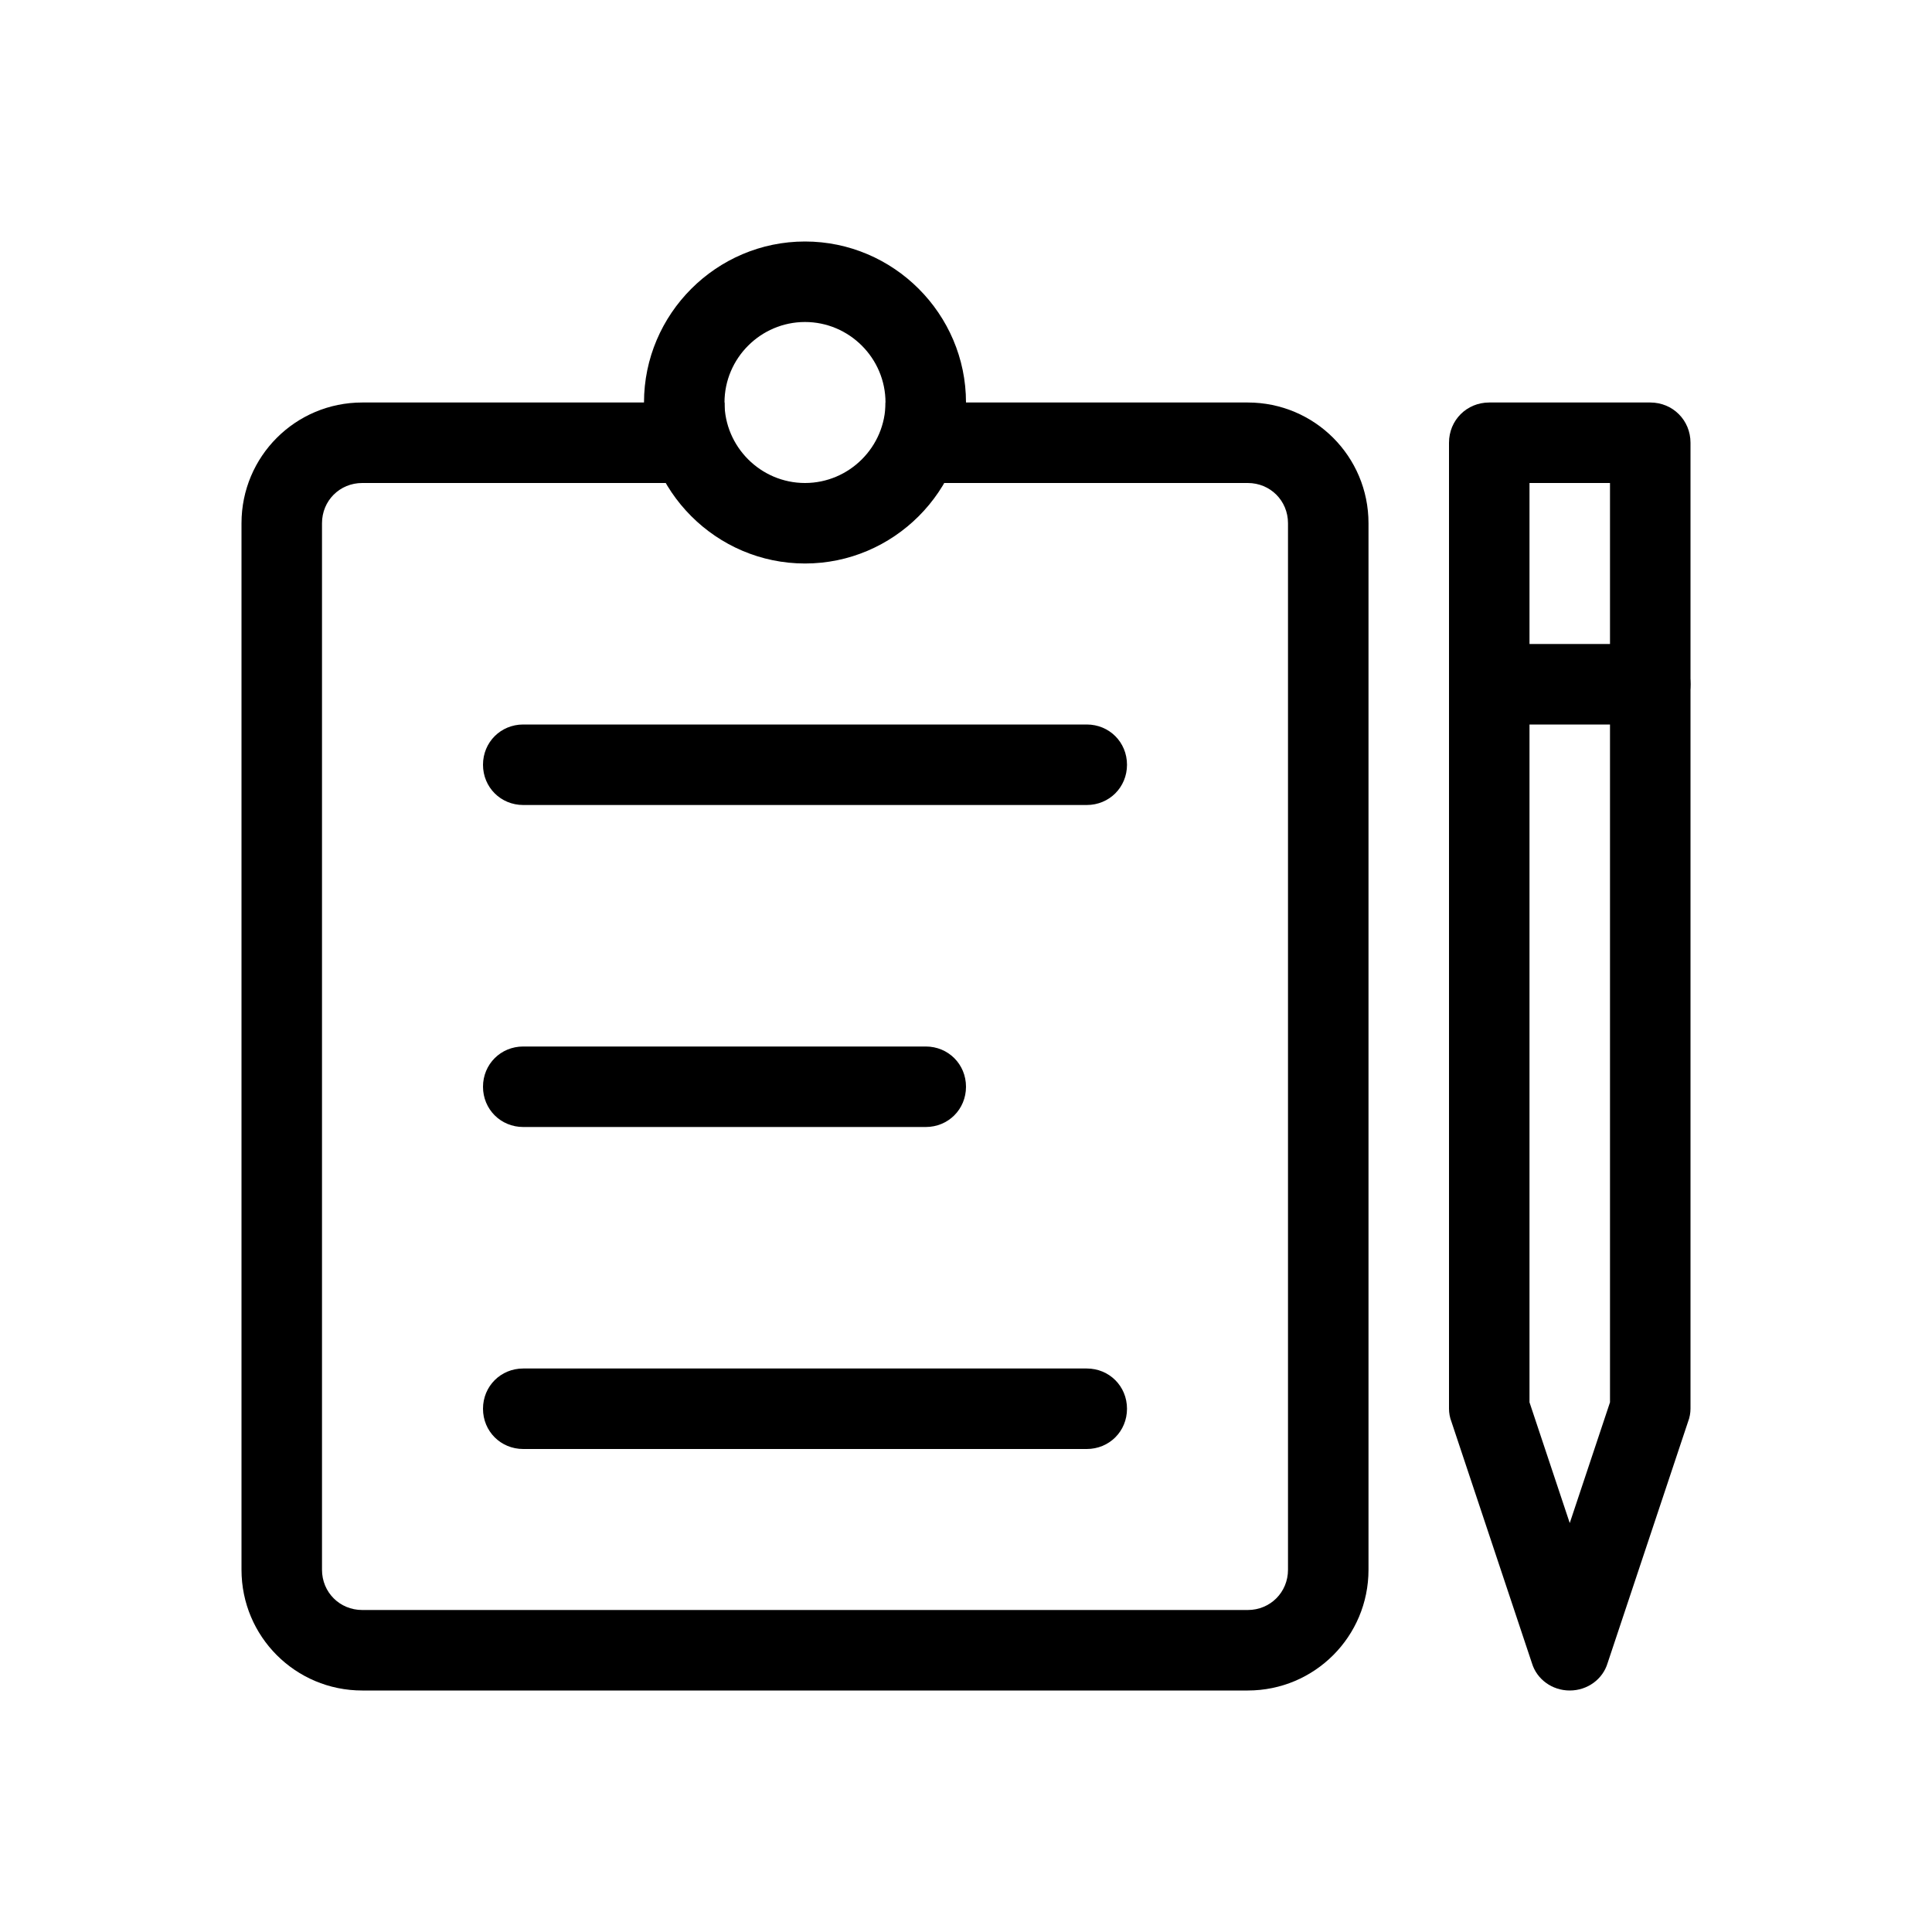
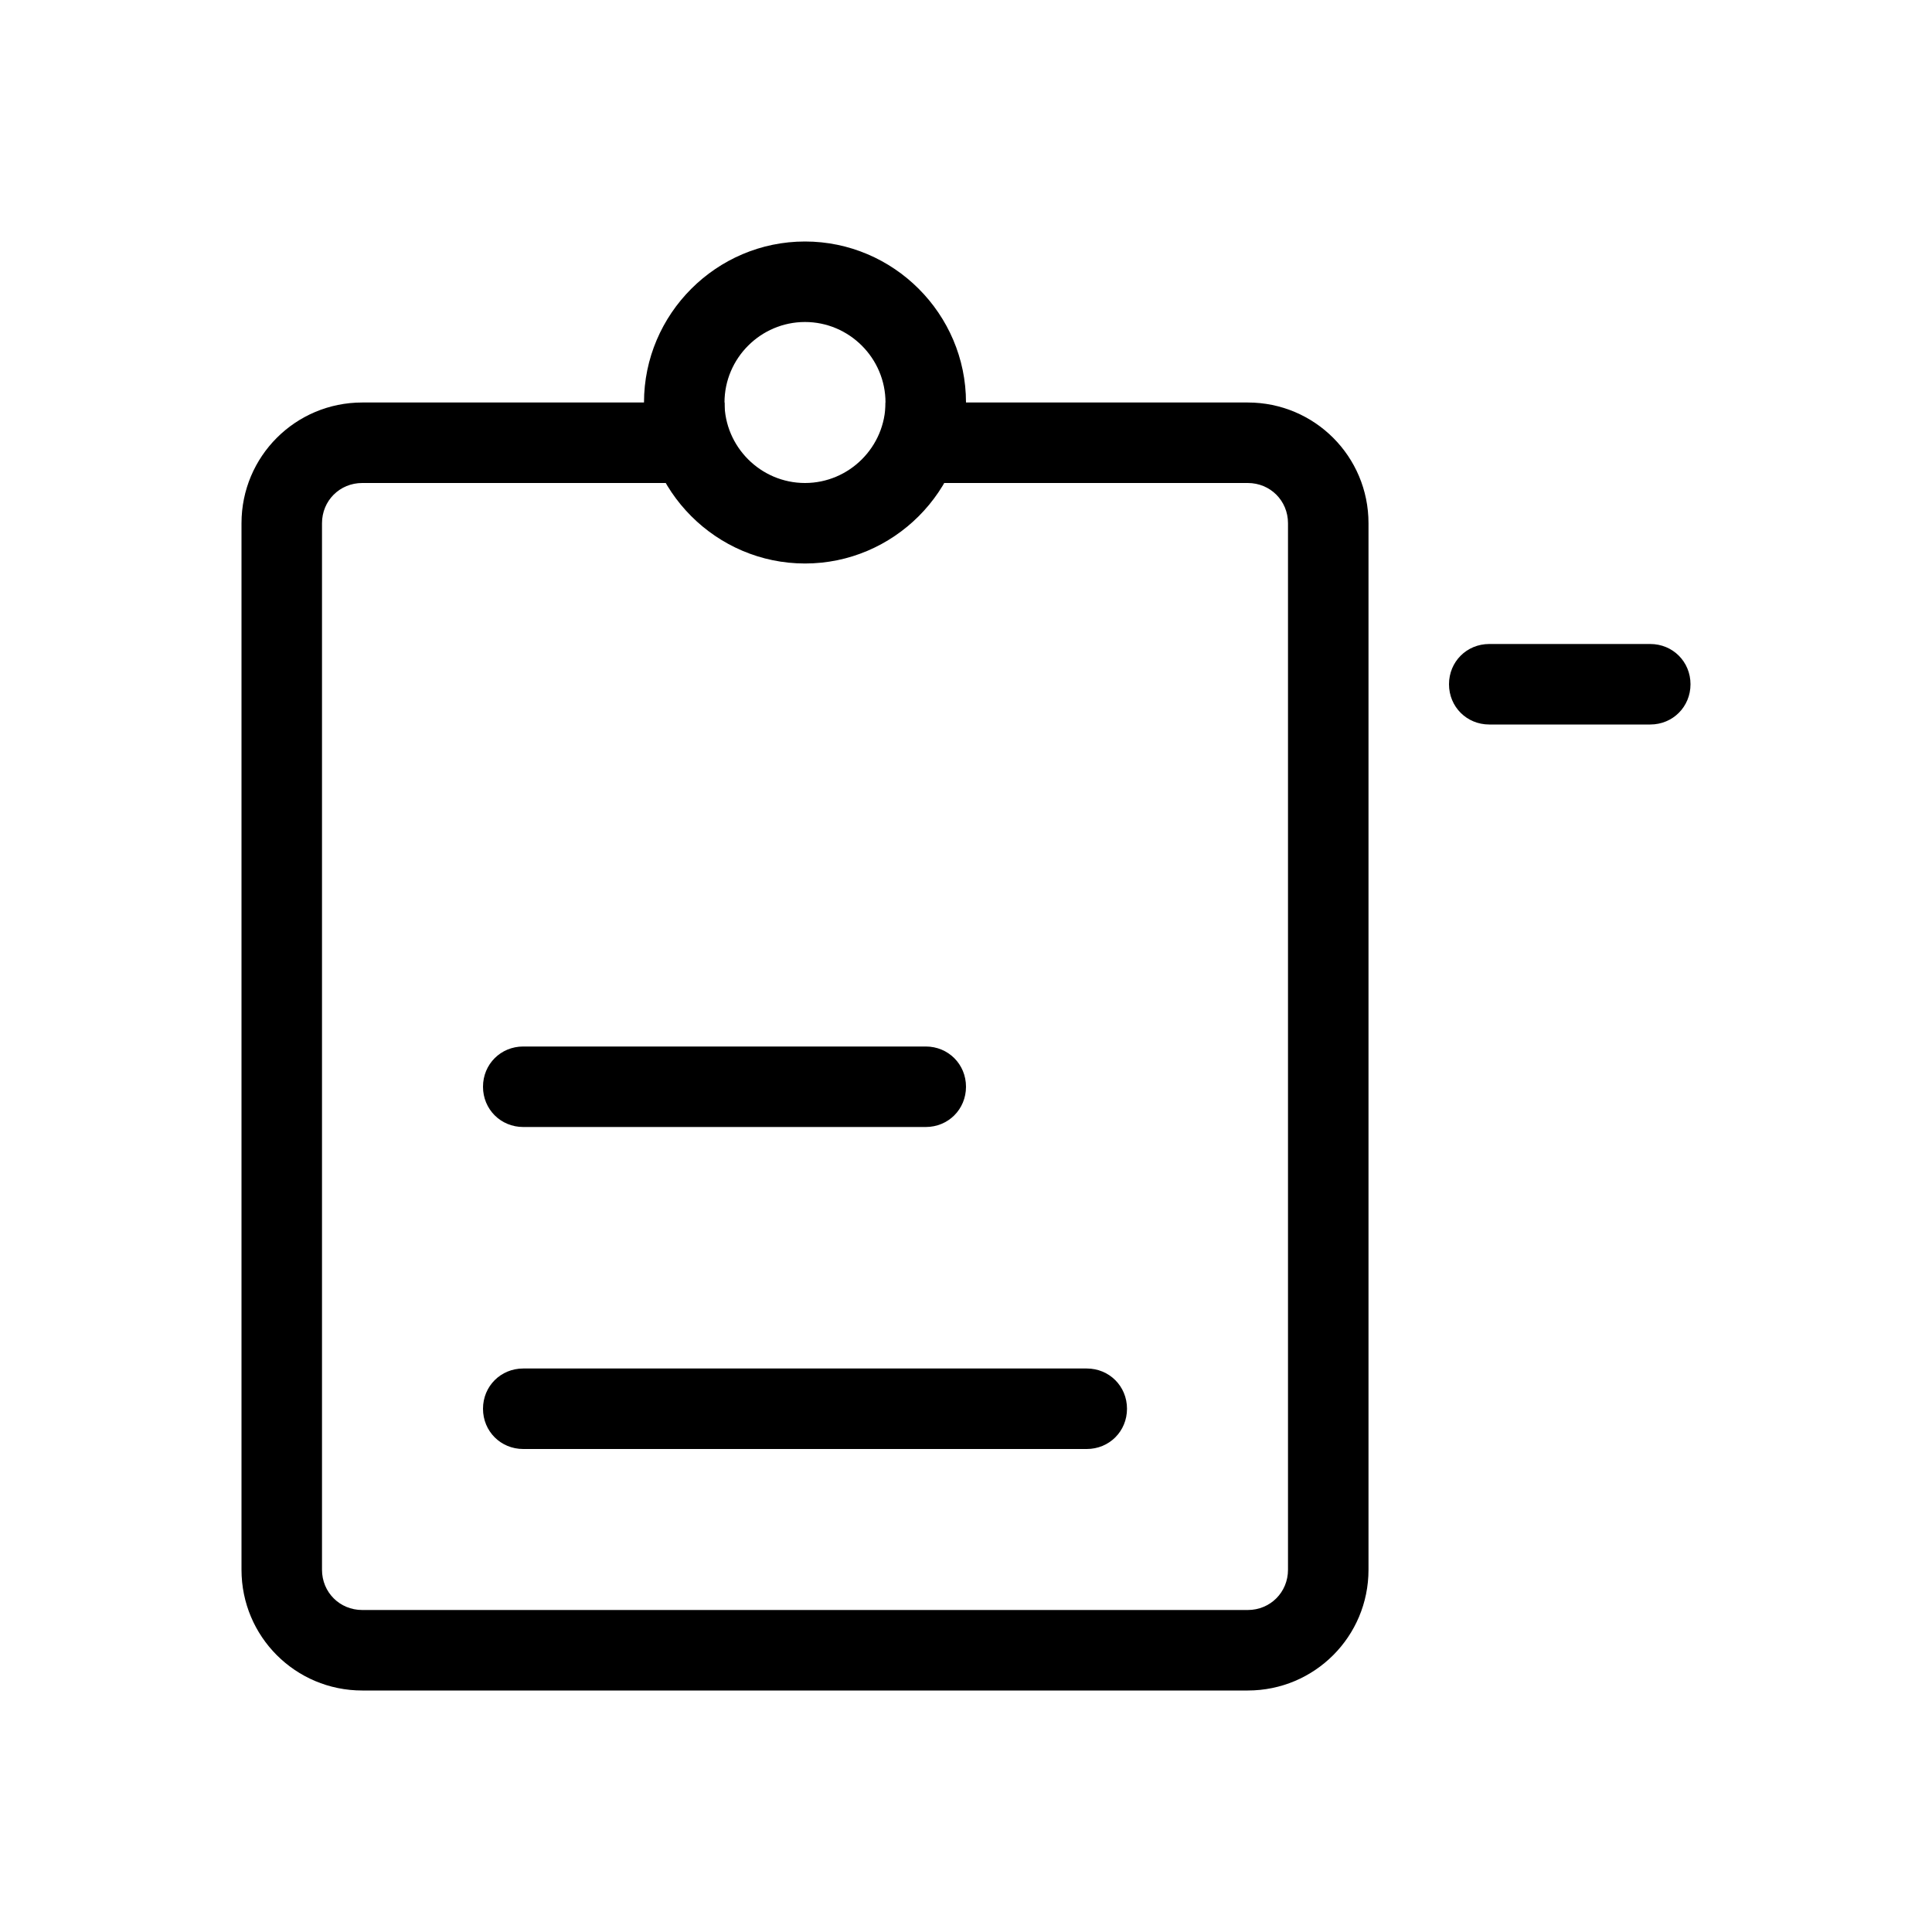
<svg xmlns="http://www.w3.org/2000/svg" version="1.1" x="0px" y="0px" viewBox="0 0 24 24" style="enable-background:new 0 0 24 24;" xml:space="preserve">
  <style type="text/css"> .st0{fill:#231F20;} </style>
  <g id="Design_here">
    <g>
      <path d="M10,7C8.9,7,8,6.1,8,5s0.9-2,2-2s2,0.9,2,2S11.1,7,10,7z M10,4C9.45,4,9,4.45,9,5s0.45,1,1,1s1-0.45,1-1S10.55,4,10,4z" />
    </g>
    <g>
-       <path d="M13.5,10h-7C6.22,10,6,9.78,6,9.5S6.22,9,6.5,9h7C13.78,9,14,9.22,14,9.5S13.78,10,13.5,10z" />
-     </g>
+       </g>
    <g>
      <path d="M11.5,14h-5C6.22,14,6,13.78,6,13.5S6.22,13,6.5,13h5c0.28,0,0.5,0.22,0.5,0.5S11.78,14,11.5,14z" />
    </g>
    <g>
      <path d="M13.5,18h-7C6.22,18,6,17.78,6,17.5S6.22,17,6.5,17h7c0.28,0,0.5,0.22,0.5,0.5S13.78,18,13.5,18z" />
    </g>
    <g>
      <path d="M15.5,21h-11C3.67,21,3,20.33,3,19.5v-13C3,5.67,3.67,5,4.5,5H9v1H4.5C4.22,6,4,6.22,4,6.5v13C4,19.78,4.22,20,4.5,20h11 c0.28,0,0.5-0.22,0.5-0.5v-13C16,6.22,15.78,6,15.5,6H11V5h4.5C16.33,5,17,5.67,17,6.5v13C17,20.33,16.33,21,15.5,21z" />
    </g>
    <g>
      <path d="M20.5,9h-2C18.22,9,18,8.78,18,8.5S18.22,8,18.5,8h2C20.78,8,21,8.22,21,8.5S20.78,9,20.5,9z" />
    </g>
    <g>
-       <path d="M19.5,21c-0.22,0-0.41-0.14-0.47-0.34l-1-3C18.01,17.61,18,17.55,18,17.5v-12C18,5.22,18.22,5,18.5,5h2 C20.78,5,21,5.22,21,5.5v12c0,0.05-0.01,0.11-0.03,0.16l-1,3C19.91,20.86,19.72,21,19.5,21z M19,17.42l0.5,1.5l0.5-1.5V6h-1V17.42 z" />
-     </g>
+       </g>
  </g>
  <g id="Guide"> </g>
</svg>